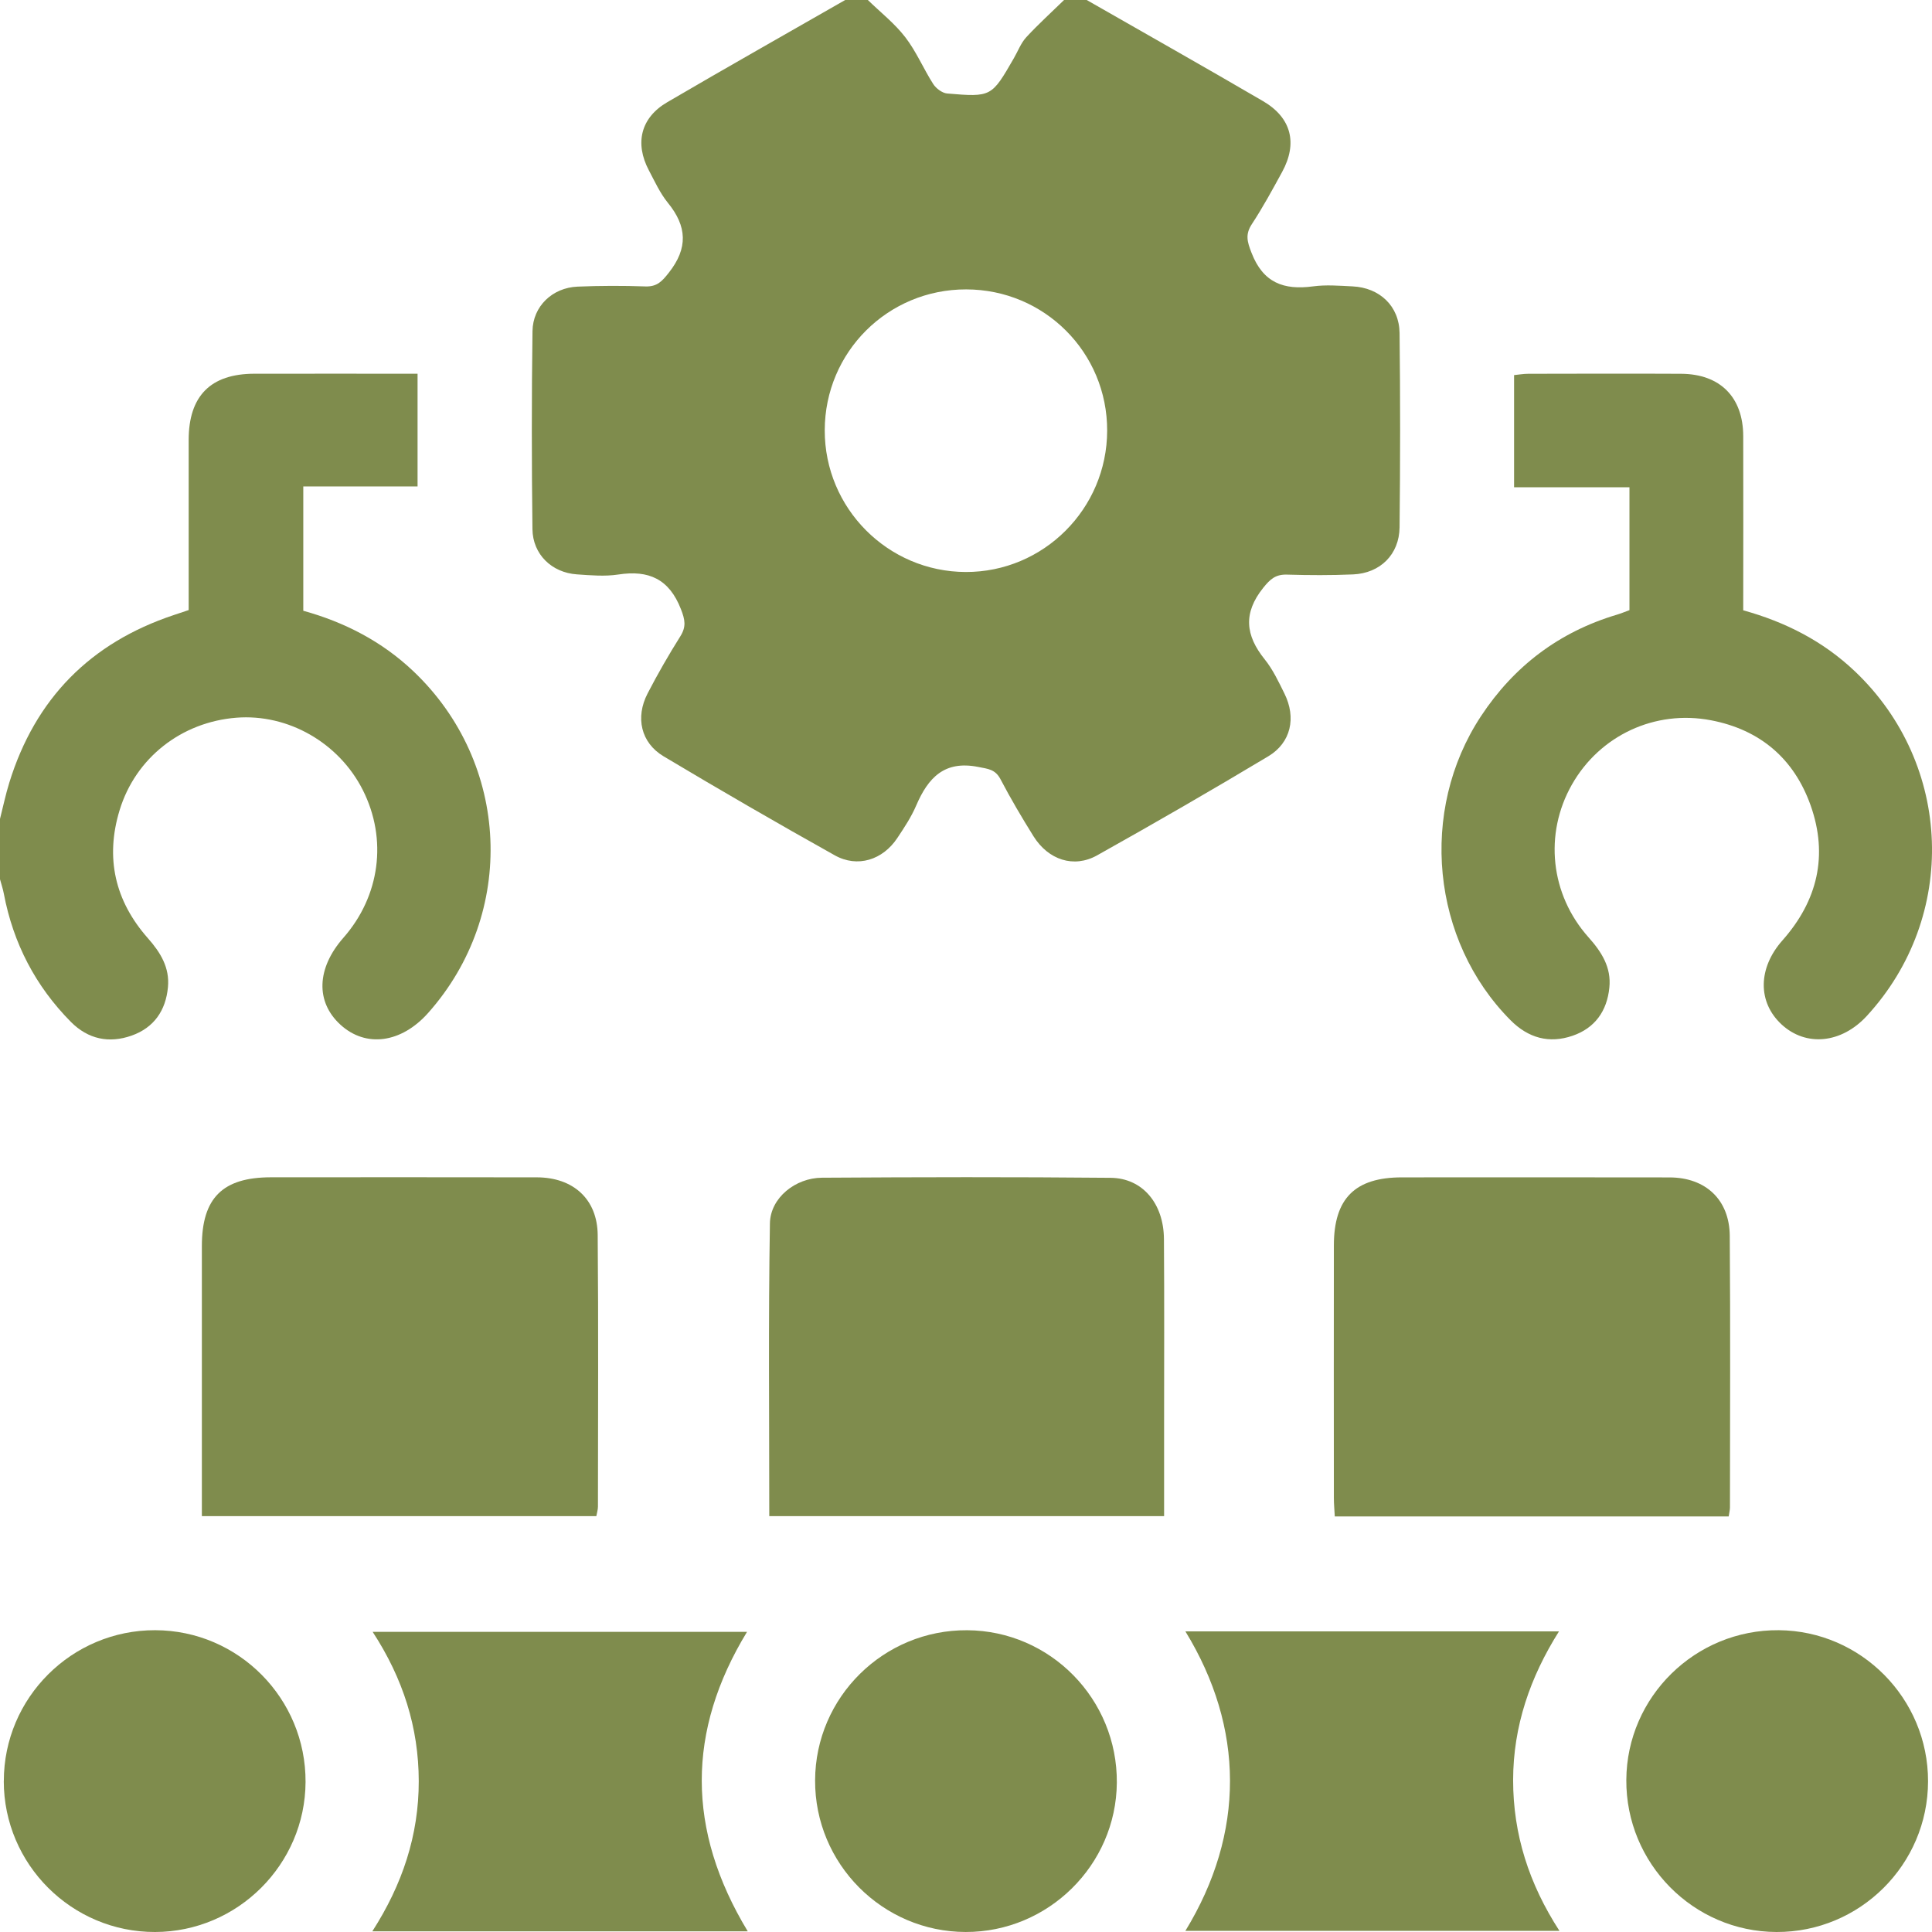
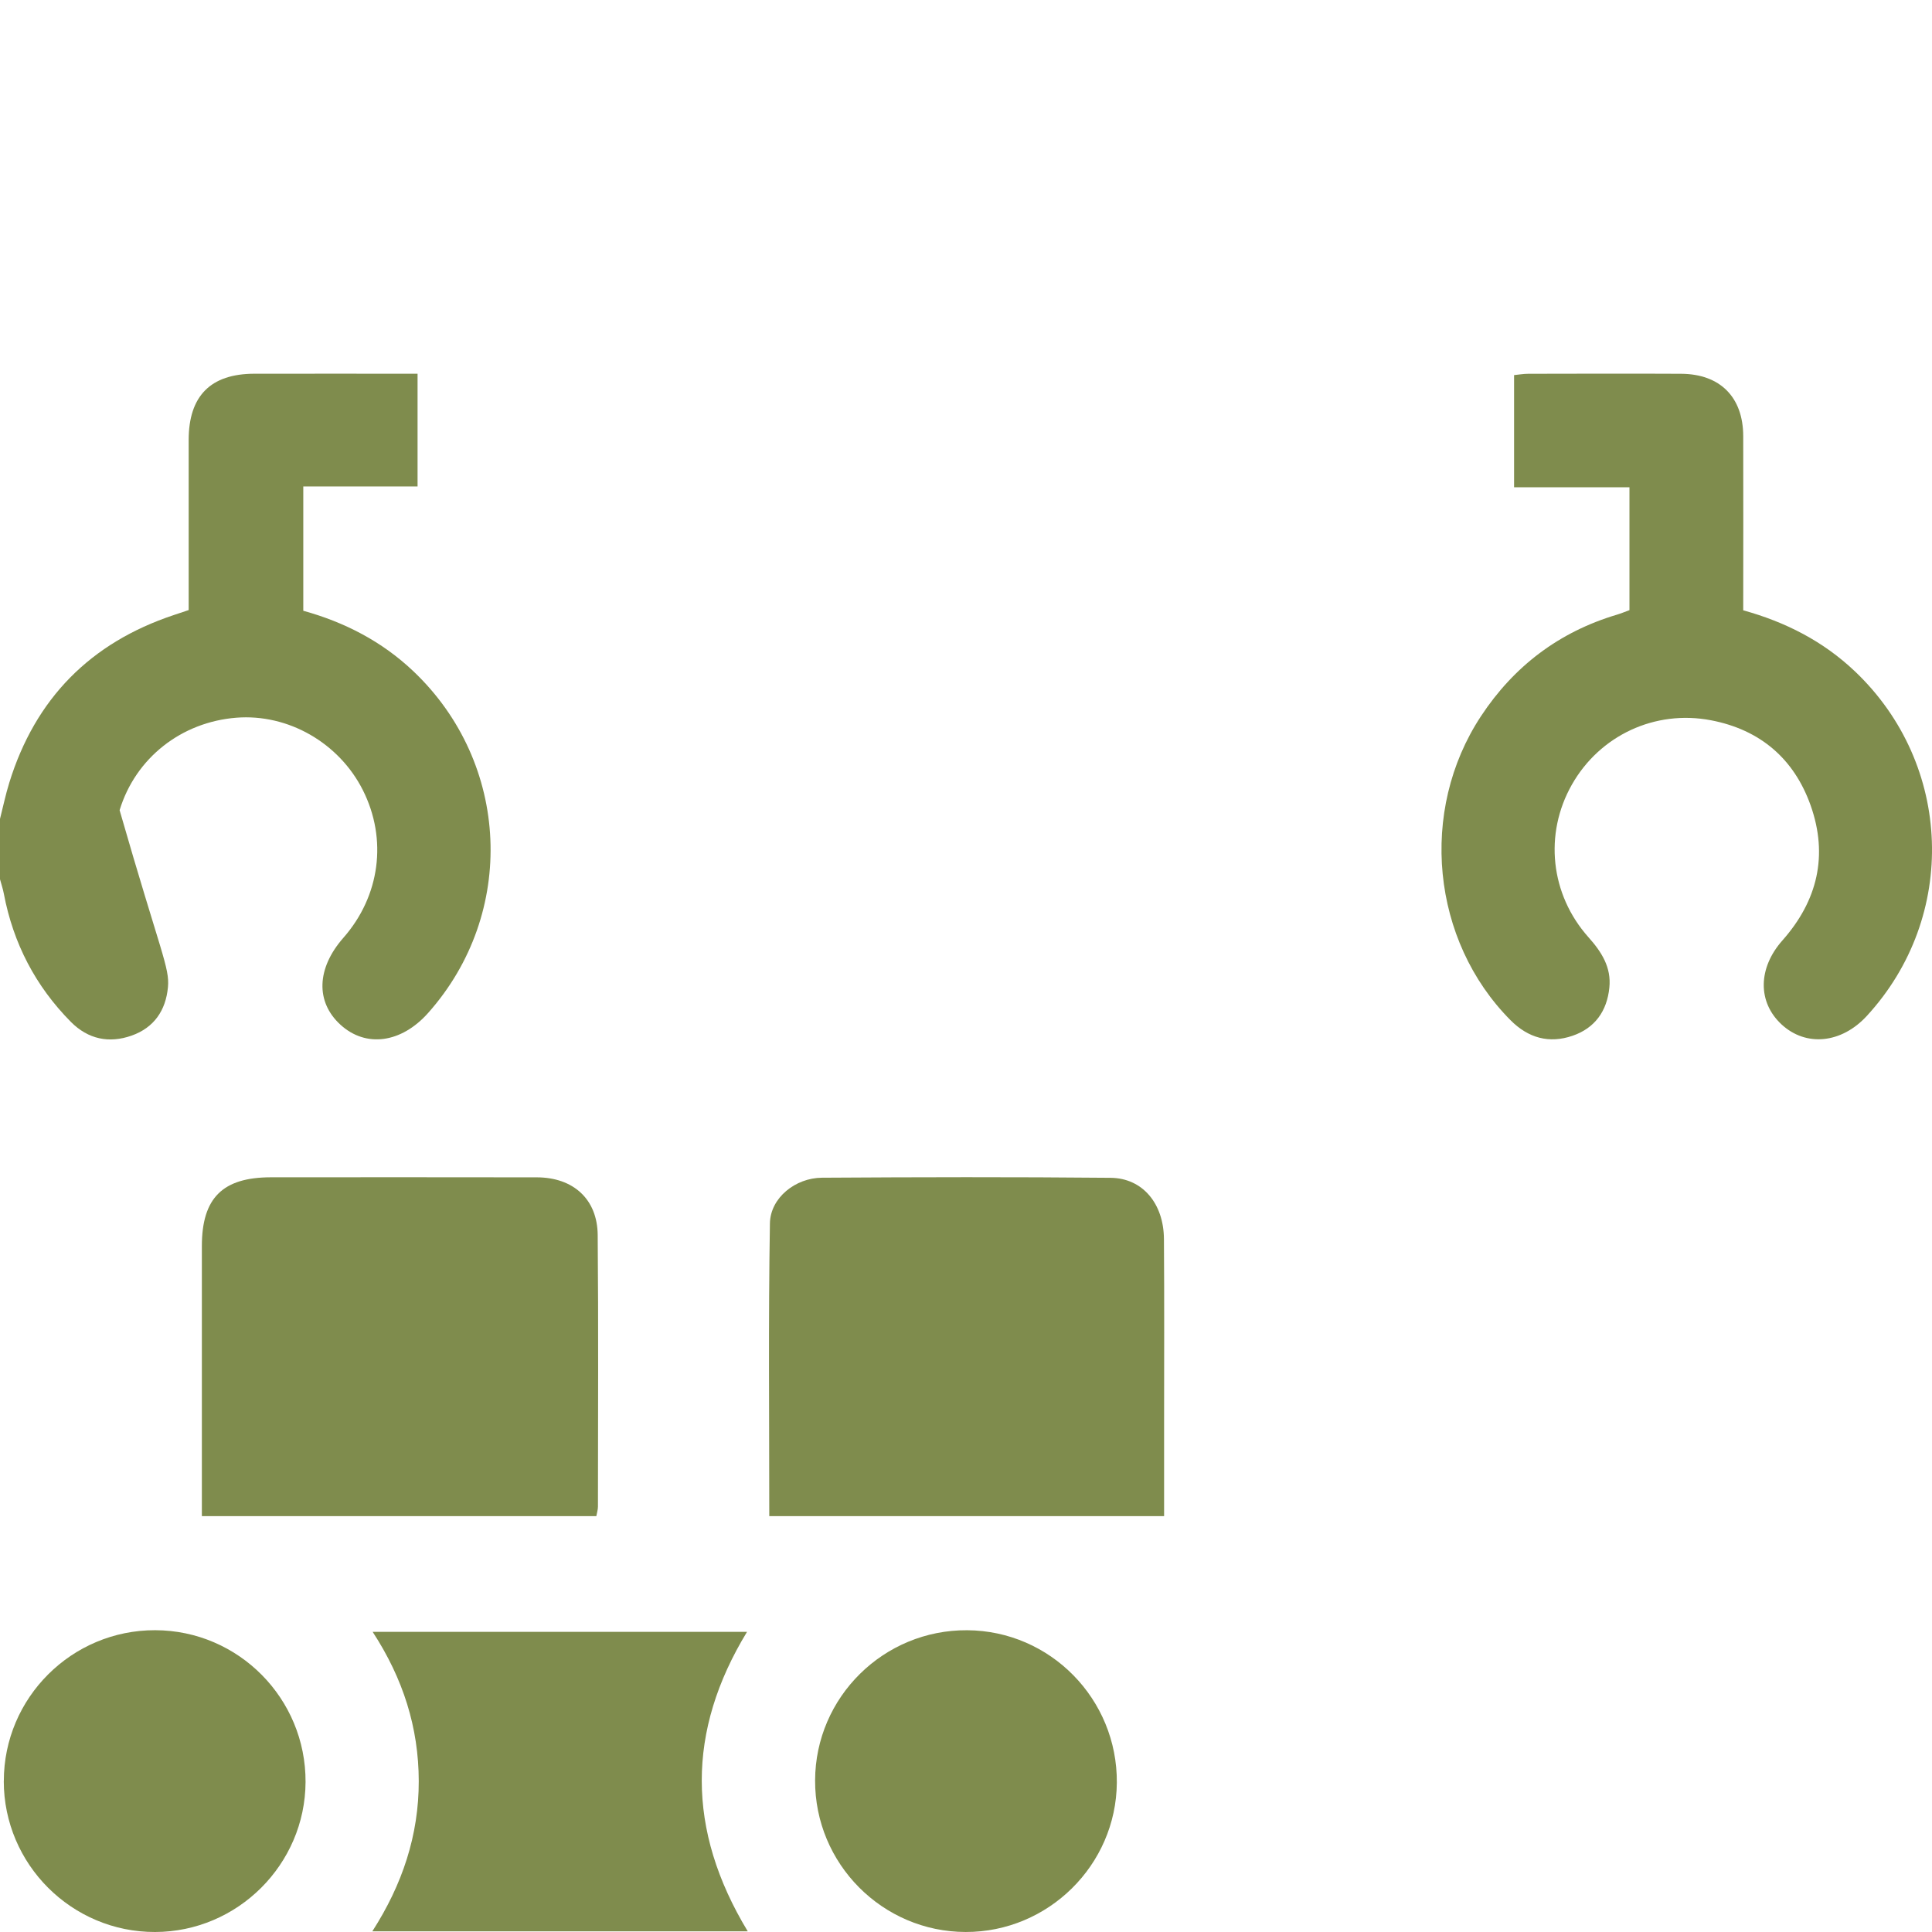
<svg xmlns="http://www.w3.org/2000/svg" width="200" height="200" viewBox="0 0 200 200" fill="none">
-   <path d="M112.495 0C118.584 3.485 124.695 6.934 130.753 10.471C133.69 12.188 134.348 14.828 132.725 17.802C131.728 19.628 130.732 21.464 129.594 23.197C128.89 24.272 129.109 25.018 129.558 26.171C130.753 29.27 132.887 30.052 135.919 29.646C137.259 29.463 138.647 29.578 140.015 29.646C142.817 29.776 144.851 31.686 144.883 34.477C144.961 41.181 144.956 47.886 144.883 54.585C144.851 57.397 142.879 59.343 140.067 59.463C137.792 59.562 135.511 59.552 133.236 59.484C132.062 59.448 131.504 59.933 130.768 60.851C128.676 63.465 128.921 65.771 130.92 68.254C131.765 69.303 132.36 70.576 132.965 71.797C134.202 74.296 133.649 76.879 131.29 78.293C125.435 81.804 119.524 85.216 113.565 88.55C111.154 89.896 108.519 89.015 106.99 86.573C105.785 84.642 104.626 82.681 103.572 80.667C103.03 79.634 102.294 79.597 101.271 79.394C97.76 78.694 96.079 80.516 94.848 83.38C94.342 84.564 93.612 85.67 92.891 86.75C91.383 89.025 88.764 89.86 86.411 88.54C80.452 85.211 74.545 81.788 68.685 78.288C66.342 76.884 65.758 74.265 67.036 71.792C68.08 69.773 69.218 67.795 70.428 65.87C71.054 64.868 70.919 64.164 70.491 63.063C69.275 59.938 67.162 58.988 64.005 59.474C62.606 59.688 61.145 59.557 59.715 59.458C57.122 59.28 55.15 57.386 55.119 54.778C55.035 47.943 55.03 41.108 55.124 34.278C55.16 31.696 57.196 29.781 59.783 29.672C62.121 29.572 64.469 29.567 66.812 29.651C68.023 29.692 68.534 29.124 69.243 28.221C71.242 25.686 71.122 23.426 69.139 20.995C68.33 19.998 67.778 18.783 67.172 17.635C65.685 14.823 66.332 12.183 69.066 10.586C75.187 7.002 81.354 3.522 87.496 0C88.279 0 89.056 0 89.839 0C91.149 1.278 92.62 2.426 93.721 3.861C94.859 5.338 95.594 7.116 96.607 8.698C96.899 9.156 97.535 9.631 98.047 9.678C102.638 10.064 102.643 10.033 104.955 6.026C105.378 5.296 105.681 4.461 106.239 3.856C107.486 2.504 108.843 1.278 110.152 0C110.935 0 111.712 0 112.495 0ZM100.019 29.958C91.915 29.943 85.388 36.444 85.377 44.541C85.362 52.613 91.905 59.186 99.972 59.213C108.023 59.234 114.593 52.675 114.613 44.588C114.635 36.496 108.128 29.969 100.019 29.958Z" fill="#7F8C4D" />
-   <path d="M0 84.769C0.318 83.522 0.579 82.259 0.96 81.028C3.652 72.32 9.35 66.544 17.992 63.669C18.477 63.508 18.962 63.346 19.531 63.153C19.531 57.262 19.531 51.408 19.531 45.555C19.531 40.989 21.8 38.693 26.335 38.688C31.923 38.678 37.506 38.688 43.226 38.688V50.355H31.396V63.226C35.628 64.395 39.516 66.377 42.792 69.487C52.826 79.003 53.505 94.541 44.316 104.866C41.53 107.991 37.872 108.482 35.242 106.077C32.654 103.713 32.769 100.243 35.545 97.082C39.343 92.762 40.121 86.887 37.569 81.805C35.101 76.895 29.826 73.875 24.467 74.297C18.784 74.746 14.031 78.455 12.382 83.871C10.874 88.812 11.902 93.268 15.315 97.129C16.619 98.605 17.579 100.171 17.386 102.195C17.162 104.605 15.941 106.385 13.629 107.204C11.286 108.033 9.121 107.579 7.342 105.79C3.668 102.08 1.367 97.64 0.396 92.511C0.303 92.005 0.13 91.515 0 91.019C0 88.937 0 86.851 0 84.769Z" fill="#7F8C4D" />
+   <path d="M0 84.769C0.318 83.522 0.579 82.259 0.96 81.028C3.652 72.32 9.35 66.544 17.992 63.669C18.477 63.508 18.962 63.346 19.531 63.153C19.531 57.262 19.531 51.408 19.531 45.555C19.531 40.989 21.8 38.693 26.335 38.688C31.923 38.678 37.506 38.688 43.226 38.688V50.355H31.396V63.226C35.628 64.395 39.516 66.377 42.792 69.487C52.826 79.003 53.505 94.541 44.316 104.866C41.53 107.991 37.872 108.482 35.242 106.077C32.654 103.713 32.769 100.243 35.545 97.082C39.343 92.762 40.121 86.887 37.569 81.805C35.101 76.895 29.826 73.875 24.467 74.297C18.784 74.746 14.031 78.455 12.382 83.871C16.619 98.605 17.579 100.171 17.386 102.195C17.162 104.605 15.941 106.385 13.629 107.204C11.286 108.033 9.121 107.579 7.342 105.79C3.668 102.08 1.367 97.64 0.396 92.511C0.303 92.005 0.13 91.515 0 91.019C0 88.937 0 86.851 0 84.769Z" fill="#7F8C4D" />
  <path d="M168.681 63.164V50.444H156.737V38.83C157.218 38.783 157.708 38.694 158.204 38.694C163.479 38.684 168.749 38.668 174.025 38.694C178.063 38.715 180.448 41.109 180.458 45.148C180.479 51.132 180.458 57.117 180.458 63.179C184.852 64.395 188.739 66.383 192.021 69.498C202.161 79.129 202.713 94.891 193.247 105.175C190.623 108.023 186.96 108.388 184.429 106.051C181.935 103.745 181.971 100.218 184.523 97.343C188.155 93.242 189.266 88.552 187.44 83.387C185.723 78.54 182.211 75.54 177.129 74.564C171.322 73.448 165.603 76.134 162.717 81.232C159.832 86.329 160.479 92.585 164.439 97.025C165.796 98.543 166.819 100.14 166.599 102.248C166.354 104.663 165.107 106.427 162.796 107.22C160.364 108.055 158.209 107.46 156.372 105.613C148.185 97.385 146.844 83.95 153.309 74.141C156.727 68.955 161.413 65.407 167.393 63.628C167.821 63.498 168.238 63.325 168.687 63.159L168.681 63.164Z" fill="#7F8C4D" />
  <path d="M20.897 156.95C20.897 156.23 20.897 155.593 20.897 154.957C20.897 146.301 20.892 137.64 20.897 128.984C20.902 124.007 23.052 121.878 28.045 121.873C37.224 121.873 46.402 121.857 55.581 121.878C59.348 121.888 61.842 124.137 61.873 127.847C61.957 137.222 61.904 146.593 61.899 155.969C61.899 156.282 61.795 156.595 61.733 156.95H20.897Z" fill="#7F8C4D" />
  <path d="M120.507 156.947H79.635C79.635 146.783 79.535 136.708 79.702 126.639C79.749 123.993 82.343 121.933 85.093 121.917C95.053 121.854 105.01 121.833 114.97 121.927C118.279 121.959 120.465 124.588 120.491 128.261C120.538 134.705 120.507 141.148 120.507 147.597C120.507 150.649 120.507 153.701 120.507 156.952V156.947Z" fill="#7F8C4D" />
-   <path d="M138.176 156.983C138.145 156.326 138.082 155.705 138.082 155.085C138.077 146.361 138.067 137.637 138.082 128.914C138.088 124.056 140.274 121.886 145.111 121.881C154.352 121.881 163.598 121.865 172.839 121.886C176.57 121.896 179.033 124.197 179.064 127.928C179.137 137.303 179.09 146.674 179.085 156.05C179.085 156.3 179.017 156.556 178.954 156.983H138.176Z" fill="#7F8C4D" />
  <path d="M77.401 199.929H38.543C41.658 195.081 43.354 189.977 43.349 184.385C43.339 178.839 41.731 173.763 38.575 168.926H77.333C71.093 179.173 71.051 189.425 77.401 199.921V199.929Z" fill="#7F8C4D" />
-   <path d="M122.711 199.881C128.905 189.745 128.832 178.875 122.711 168.879H161.386C158.397 173.621 156.643 178.698 156.638 184.281C156.638 189.885 158.277 195.009 161.433 199.881H122.711Z" fill="#7F8C4D" />
  <path d="M0.396 184.373C0.396 175.749 7.435 168.737 16.065 168.758C24.691 168.779 31.672 175.833 31.631 184.478C31.589 193.008 24.597 199.98 16.055 200C7.43 200.02 0.391 192.992 0.391 184.373H0.396Z" fill="#7F8C4D" />
  <path d="M84.379 184.3C84.411 175.686 91.481 168.704 100.122 168.762C108.737 168.814 115.687 175.905 115.614 184.555C115.541 193.075 108.512 200.015 99.965 199.999C91.35 199.983 84.343 192.931 84.379 184.3Z" fill="#7F8C4D" />
-   <path d="M183.9 200C175.291 199.968 168.304 192.892 168.356 184.254C168.408 175.65 175.499 168.685 184.145 168.758C192.677 168.831 199.601 175.844 199.591 184.4C199.58 193.02 192.531 200.032 183.9 200Z" fill="#7F8C4D" />
</svg>